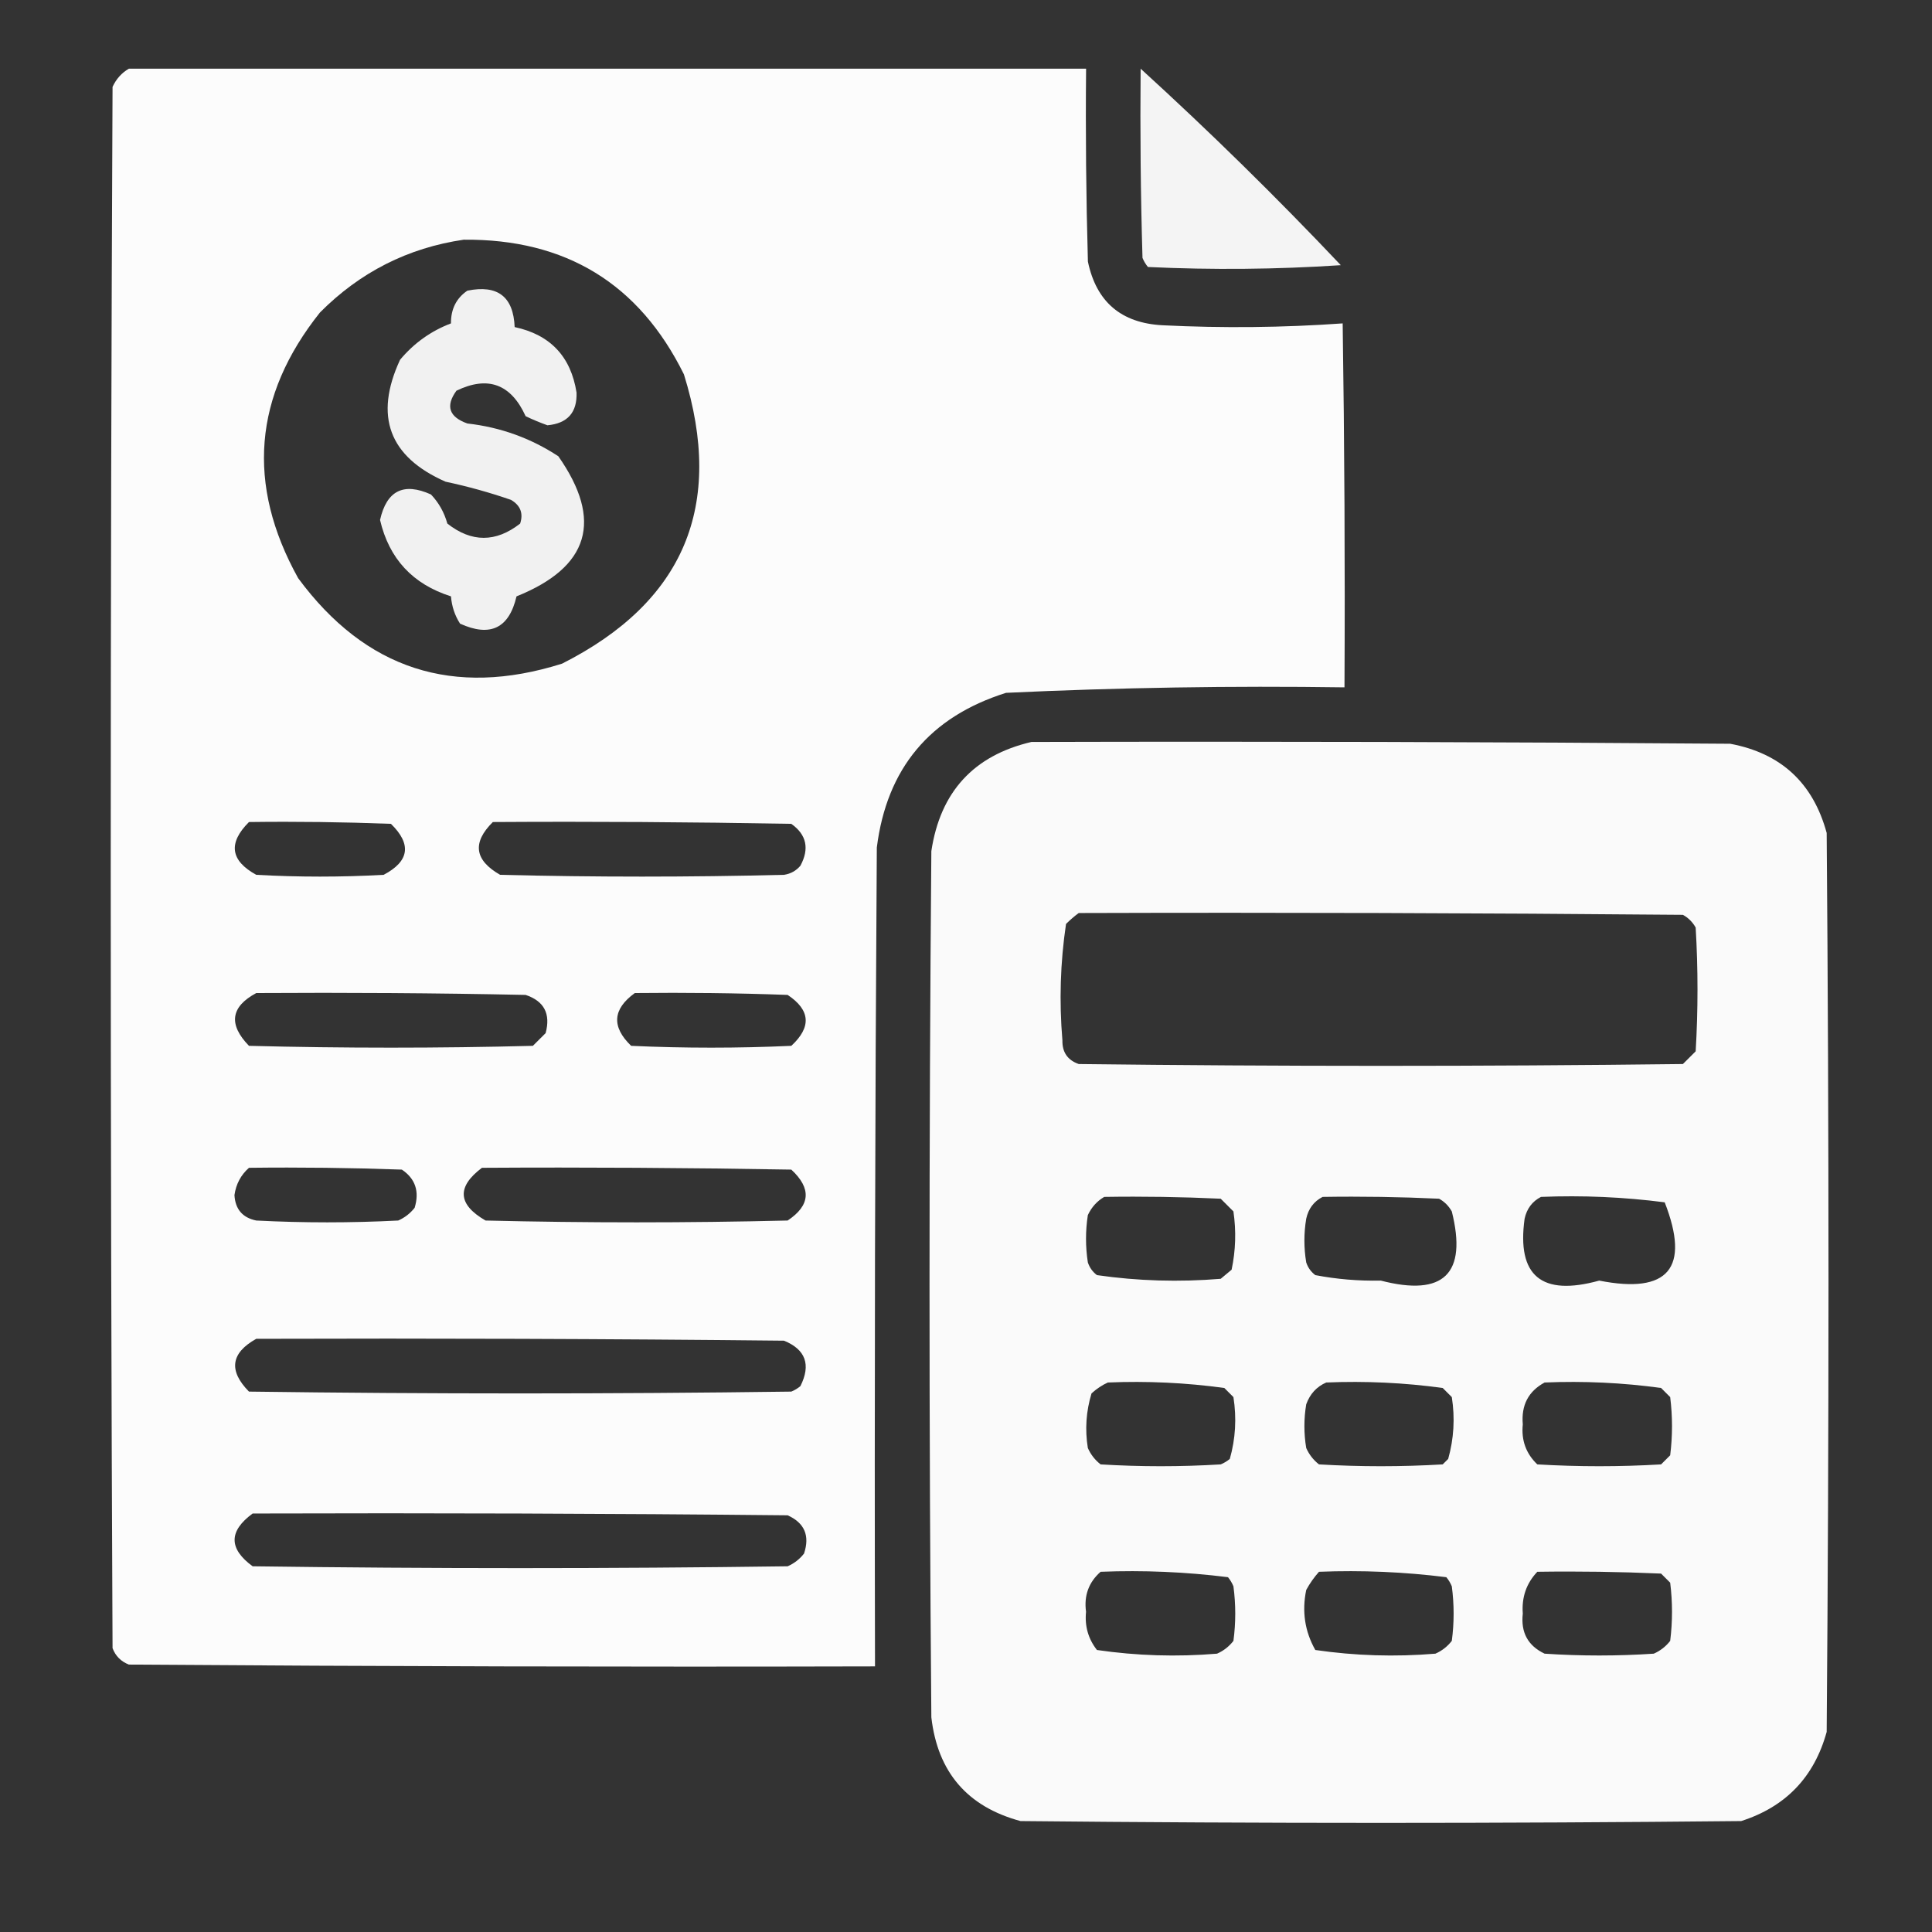
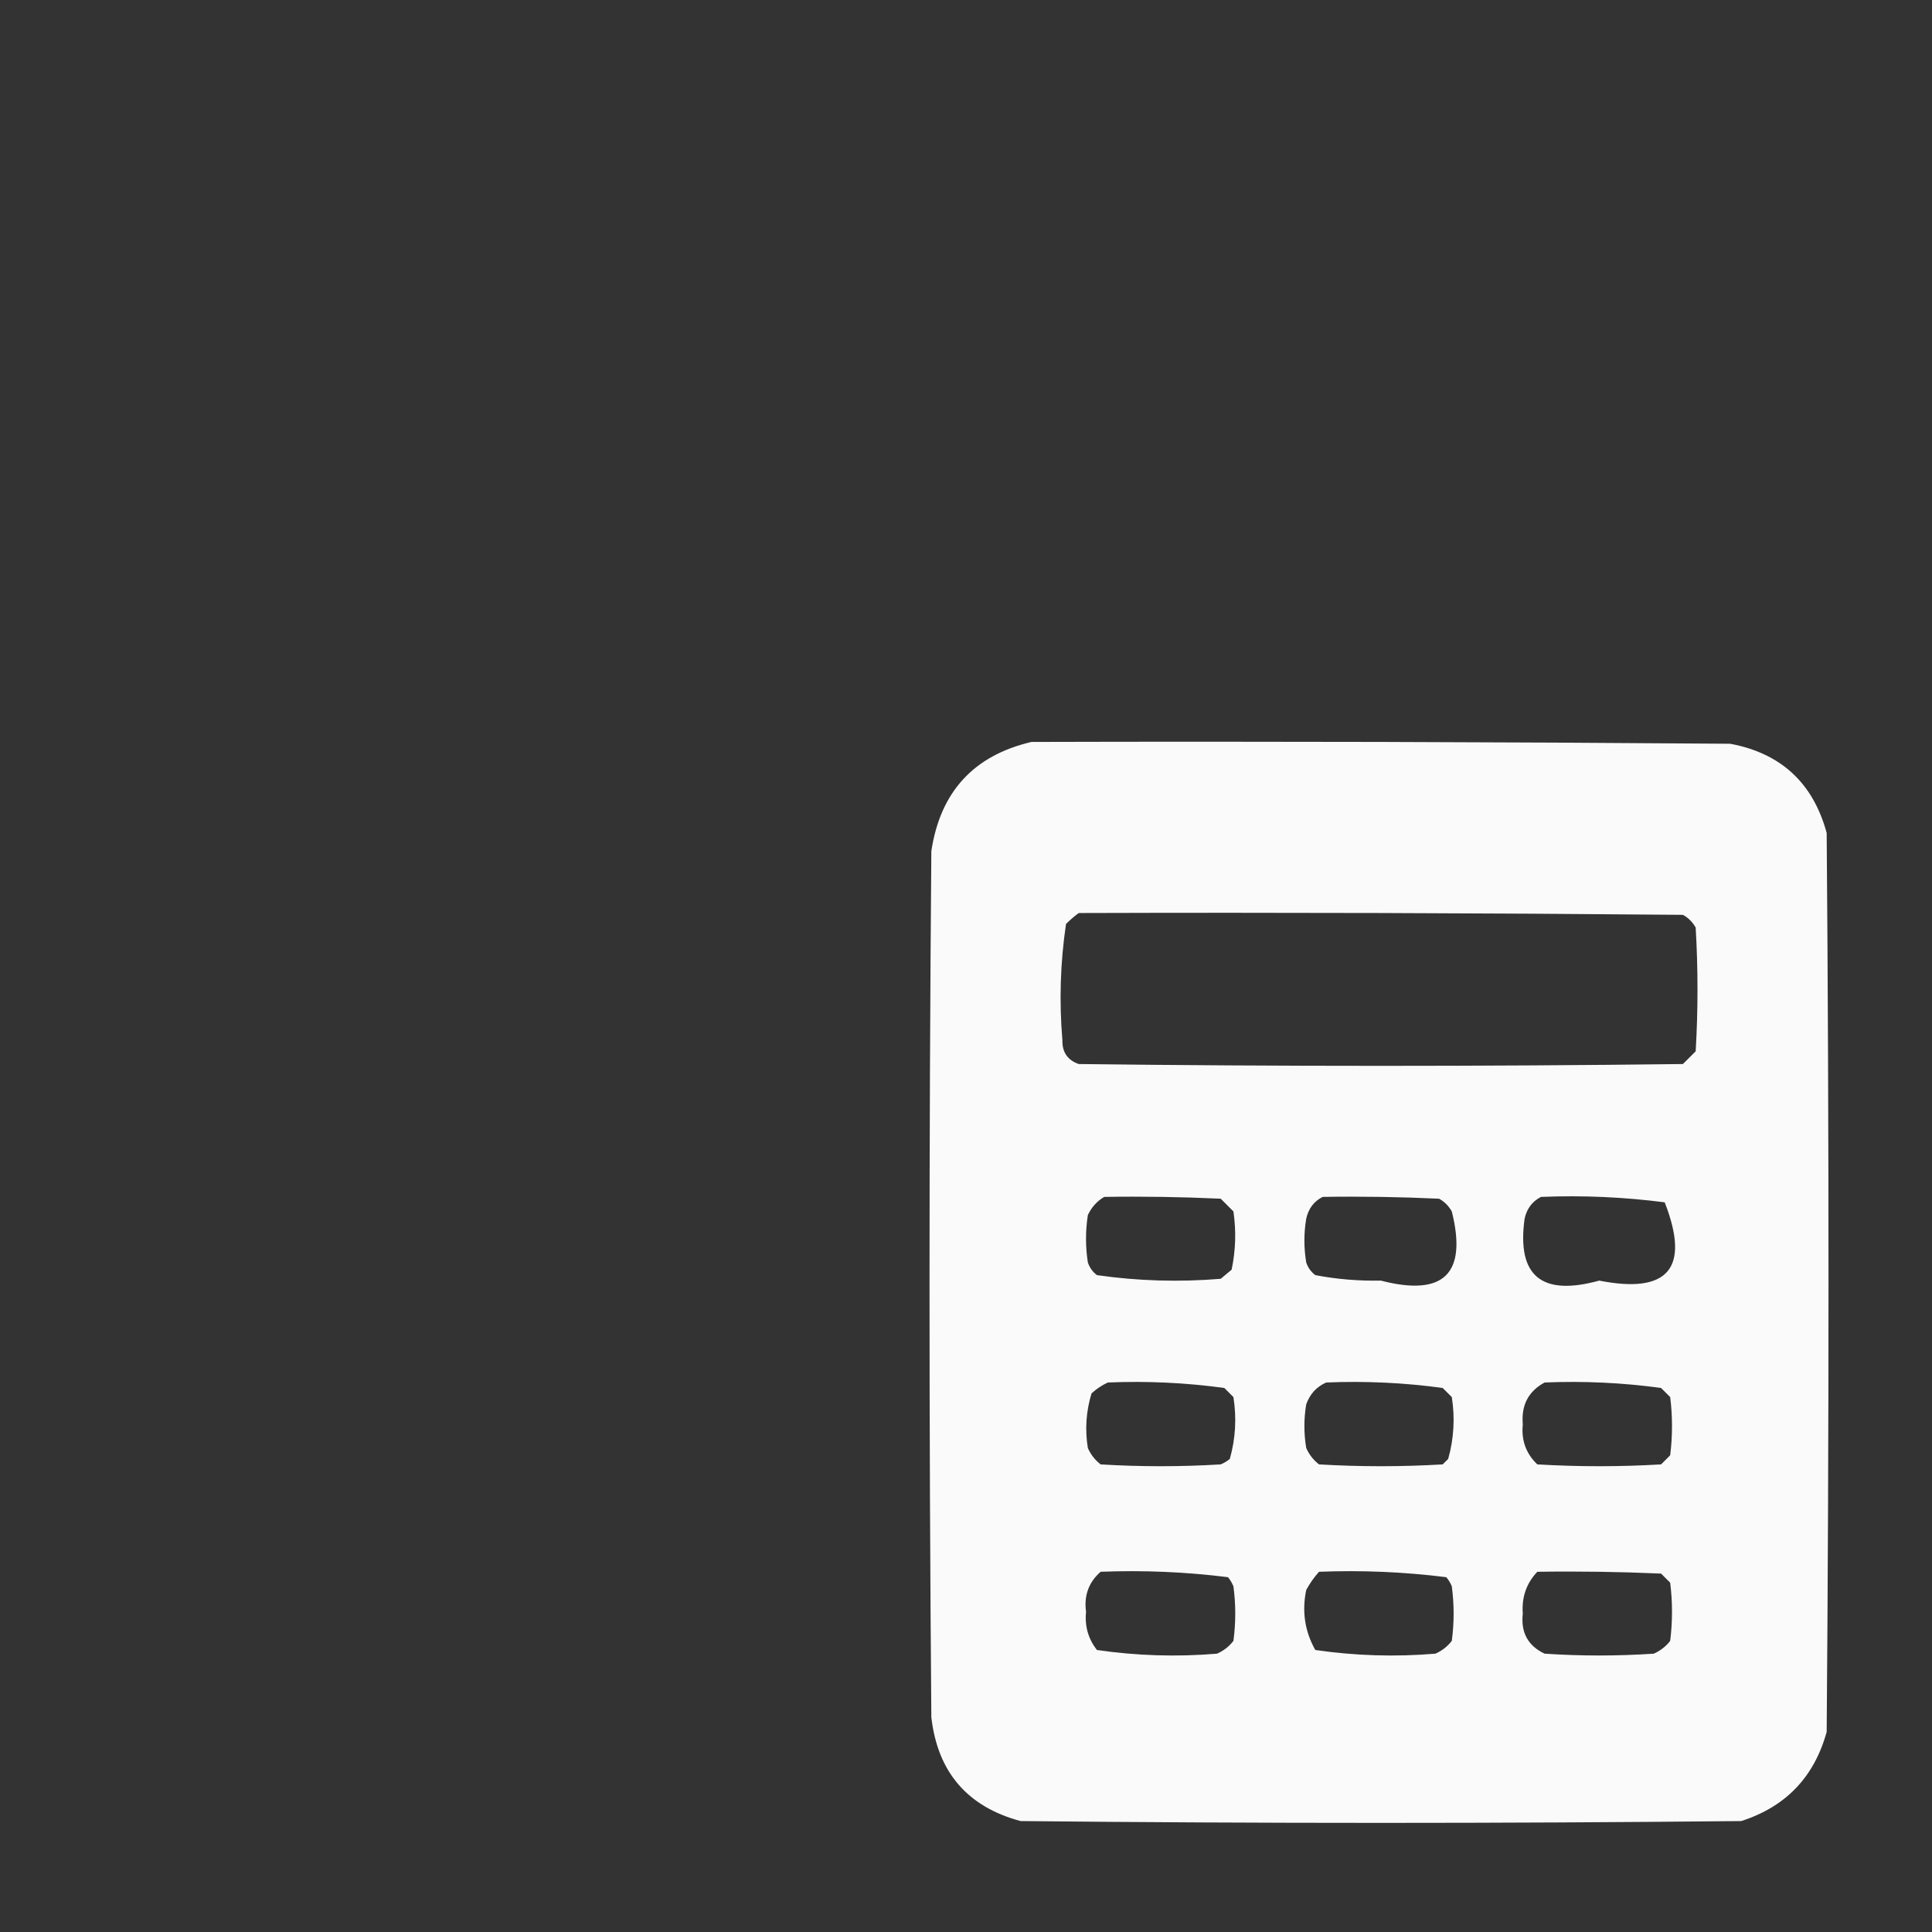
<svg xmlns="http://www.w3.org/2000/svg" width="31" height="31" viewBox="0 0 31 31" fill="none">
  <rect x="0" y="0" width="31" height="31" fill="#333333" stroke="none" />
-   <path opacity="0.983" fill-rule="evenodd" clip-rule="evenodd" d="M2.068 1.102C7.188 1.102 12.307 1.102 17.427 1.102C17.417 2.133 17.427 3.165 17.456 4.197C17.591 4.844 17.99 5.184 18.653 5.219C19.621 5.267 20.585 5.257 21.544 5.189C21.573 7.136 21.583 9.082 21.573 11.029C19.761 11.003 17.95 11.032 16.142 11.117C14.92 11.502 14.229 12.329 14.069 13.599C14.04 17.978 14.03 22.358 14.04 26.738C10.049 26.748 6.059 26.738 2.068 26.709C1.942 26.66 1.854 26.573 1.806 26.446C1.767 18.095 1.767 9.744 1.806 1.394C1.865 1.266 1.953 1.169 2.068 1.102ZM7.441 3.846C9.078 3.832 10.255 4.552 10.974 6.007C11.629 8.113 10.976 9.66 9.018 10.649C7.275 11.198 5.864 10.74 4.784 9.277C3.95 7.774 4.067 6.353 5.134 5.014C5.777 4.367 6.546 3.977 7.441 3.846ZM3.995 13.19C4.755 13.18 5.514 13.19 6.273 13.219C6.608 13.546 6.569 13.819 6.156 14.037C5.475 14.075 4.794 14.075 4.112 14.037C3.696 13.809 3.657 13.527 3.995 13.19ZM7.908 13.19C9.504 13.18 11.101 13.19 12.697 13.219C12.942 13.393 12.99 13.617 12.843 13.891C12.774 13.972 12.687 14.021 12.58 14.037C11.062 14.075 9.543 14.075 8.025 14.037C7.613 13.802 7.574 13.52 7.908 13.19ZM4.112 15.934C5.553 15.925 6.993 15.934 8.434 15.964C8.731 16.063 8.838 16.267 8.755 16.577C8.687 16.645 8.619 16.713 8.55 16.781C7.032 16.82 5.514 16.82 3.995 16.781C3.662 16.438 3.7 16.155 4.112 15.934ZM10.186 15.934C11.003 15.925 11.821 15.934 12.638 15.964C13.004 16.207 13.023 16.48 12.697 16.781C11.84 16.82 10.984 16.82 10.127 16.781C9.81 16.475 9.829 16.193 10.186 15.934ZM3.995 18.738C4.813 18.728 5.631 18.738 6.448 18.767C6.665 18.913 6.733 19.118 6.653 19.38C6.582 19.47 6.494 19.538 6.39 19.584C5.631 19.623 4.871 19.623 4.112 19.584C3.892 19.539 3.775 19.403 3.762 19.176C3.787 18.999 3.865 18.853 3.995 18.738ZM7.733 18.738C9.388 18.728 11.042 18.738 12.697 18.767C13.023 19.069 13.004 19.341 12.638 19.584C11.023 19.623 9.407 19.623 7.791 19.584C7.345 19.327 7.325 19.045 7.733 18.738ZM4.112 21.482C6.935 21.473 9.757 21.482 12.58 21.512C12.927 21.654 13.015 21.897 12.843 22.241C12.799 22.278 12.75 22.307 12.697 22.329C9.796 22.368 6.896 22.368 3.995 22.329C3.664 21.993 3.703 21.71 4.112 21.482ZM4.054 24.285C6.915 24.276 9.777 24.285 12.638 24.314C12.909 24.436 12.997 24.64 12.901 24.928C12.83 25.018 12.743 25.086 12.638 25.132C9.777 25.171 6.915 25.171 4.054 25.132C3.668 24.85 3.668 24.568 4.054 24.285Z" fill="white" />
-   <path opacity="0.943" fill-rule="evenodd" clip-rule="evenodd" d="M18.302 1.102C19.408 2.11 20.479 3.161 21.514 4.255C20.483 4.323 19.451 4.333 18.419 4.284C18.383 4.24 18.354 4.192 18.332 4.138C18.302 3.126 18.293 2.114 18.302 1.102Z" fill="white" />
-   <path opacity="0.929" fill-rule="evenodd" clip-rule="evenodd" d="M7.499 4.664C7.985 4.565 8.238 4.76 8.258 5.248C8.83 5.371 9.16 5.721 9.251 6.299C9.262 6.618 9.107 6.794 8.784 6.824C8.665 6.781 8.548 6.733 8.434 6.678C8.199 6.162 7.829 6.025 7.324 6.269C7.146 6.514 7.204 6.69 7.499 6.795C8.029 6.855 8.516 7.03 8.959 7.321C9.68 8.351 9.456 9.1 8.288 9.569C8.168 10.081 7.867 10.227 7.382 10.007C7.297 9.875 7.249 9.729 7.236 9.569C6.622 9.374 6.243 8.965 6.098 8.343C6.204 7.872 6.476 7.736 6.915 7.934C7.041 8.066 7.128 8.222 7.178 8.401C7.566 8.706 7.956 8.706 8.346 8.401C8.4 8.237 8.351 8.11 8.2 8.021C7.856 7.902 7.506 7.805 7.149 7.729C6.243 7.33 6 6.678 6.419 5.773C6.642 5.506 6.915 5.311 7.236 5.189C7.234 4.961 7.321 4.785 7.499 4.664Z" fill="white" />
  <path opacity="0.976" fill-rule="evenodd" clip-rule="evenodd" d="M16.55 11.905C20.288 11.895 24.025 11.905 27.762 11.934C28.576 12.086 29.092 12.563 29.31 13.365C29.349 18.173 29.349 22.981 29.31 27.789C29.11 28.514 28.653 28.991 27.938 29.22C24.083 29.259 20.229 29.259 16.375 29.22C15.522 28.99 15.045 28.435 14.944 27.555C14.905 22.923 14.905 18.29 14.944 13.657C15.087 12.706 15.623 12.122 16.55 11.905ZM17.309 14.65C20.541 14.64 23.772 14.65 27.003 14.679C27.091 14.727 27.159 14.796 27.208 14.883C27.247 15.545 27.247 16.207 27.208 16.869C27.14 16.937 27.072 17.005 27.003 17.073C23.772 17.112 20.541 17.112 17.309 17.073C17.131 17.011 17.043 16.884 17.047 16.694C16.994 16.067 17.013 15.444 17.105 14.825C17.172 14.759 17.24 14.7 17.309 14.65ZM17.718 19.205C18.341 19.195 18.964 19.205 19.587 19.234C19.655 19.302 19.723 19.37 19.791 19.438C19.837 19.753 19.827 20.064 19.762 20.373C19.704 20.421 19.645 20.47 19.587 20.519C18.919 20.574 18.258 20.555 17.601 20.46C17.531 20.407 17.483 20.339 17.455 20.256C17.416 20.003 17.416 19.75 17.455 19.497C17.515 19.369 17.603 19.272 17.718 19.205ZM21.222 19.205C21.845 19.195 22.468 19.205 23.091 19.234C23.178 19.282 23.246 19.351 23.295 19.438C23.545 20.439 23.166 20.809 22.156 20.548C21.8 20.555 21.449 20.526 21.105 20.46C21.035 20.407 20.986 20.339 20.959 20.256C20.92 20.022 20.92 19.789 20.959 19.555C20.994 19.394 21.082 19.277 21.222 19.205ZM24.726 19.205C25.394 19.178 26.055 19.207 26.711 19.292C27.123 20.348 26.772 20.767 25.66 20.548C24.735 20.804 24.336 20.473 24.463 19.555C24.498 19.394 24.586 19.277 24.726 19.205ZM17.776 22.183C18.405 22.157 19.028 22.186 19.645 22.271C19.694 22.319 19.743 22.368 19.791 22.417C19.844 22.754 19.825 23.085 19.733 23.409C19.689 23.446 19.64 23.475 19.587 23.497C18.945 23.536 18.302 23.536 17.66 23.497C17.569 23.426 17.501 23.338 17.455 23.234C17.407 22.937 17.427 22.645 17.514 22.358C17.596 22.283 17.684 22.225 17.776 22.183ZM21.28 22.183C21.909 22.157 22.532 22.186 23.149 22.271C23.198 22.319 23.246 22.368 23.295 22.417C23.348 22.754 23.328 23.085 23.237 23.409C23.207 23.439 23.178 23.468 23.149 23.497C22.487 23.536 21.825 23.536 21.164 23.497C21.073 23.426 21.005 23.338 20.959 23.234C20.92 23 20.92 22.767 20.959 22.533C21.019 22.367 21.126 22.25 21.28 22.183ZM24.784 22.183C25.413 22.157 26.036 22.186 26.653 22.271C26.702 22.319 26.75 22.368 26.799 22.417C26.838 22.728 26.838 23.04 26.799 23.351C26.75 23.4 26.702 23.448 26.653 23.497C25.991 23.536 25.329 23.536 24.667 23.497C24.486 23.324 24.408 23.11 24.434 22.855C24.407 22.547 24.524 22.324 24.784 22.183ZM17.66 25.22C18.347 25.193 19.028 25.222 19.704 25.307C19.74 25.351 19.769 25.4 19.791 25.453C19.83 25.745 19.83 26.037 19.791 26.329C19.72 26.42 19.633 26.488 19.528 26.534C18.882 26.588 18.239 26.568 17.601 26.475C17.462 26.297 17.403 26.093 17.426 25.862C17.391 25.603 17.468 25.389 17.66 25.22ZM21.164 25.22C21.851 25.193 22.532 25.222 23.207 25.307C23.244 25.351 23.273 25.4 23.295 25.453C23.334 25.745 23.334 26.037 23.295 26.329C23.224 26.42 23.137 26.488 23.032 26.534C22.386 26.588 21.743 26.568 21.105 26.475C20.936 26.176 20.888 25.855 20.959 25.512C21.017 25.405 21.086 25.308 21.164 25.22ZM24.667 25.22C25.329 25.21 25.991 25.22 26.653 25.249C26.702 25.297 26.75 25.346 26.799 25.395C26.838 25.706 26.838 26.018 26.799 26.329C26.728 26.42 26.64 26.488 26.536 26.534C25.952 26.573 25.368 26.573 24.784 26.534C24.516 26.407 24.4 26.193 24.434 25.891C24.414 25.629 24.492 25.405 24.667 25.22Z" fill="white" />
</svg>